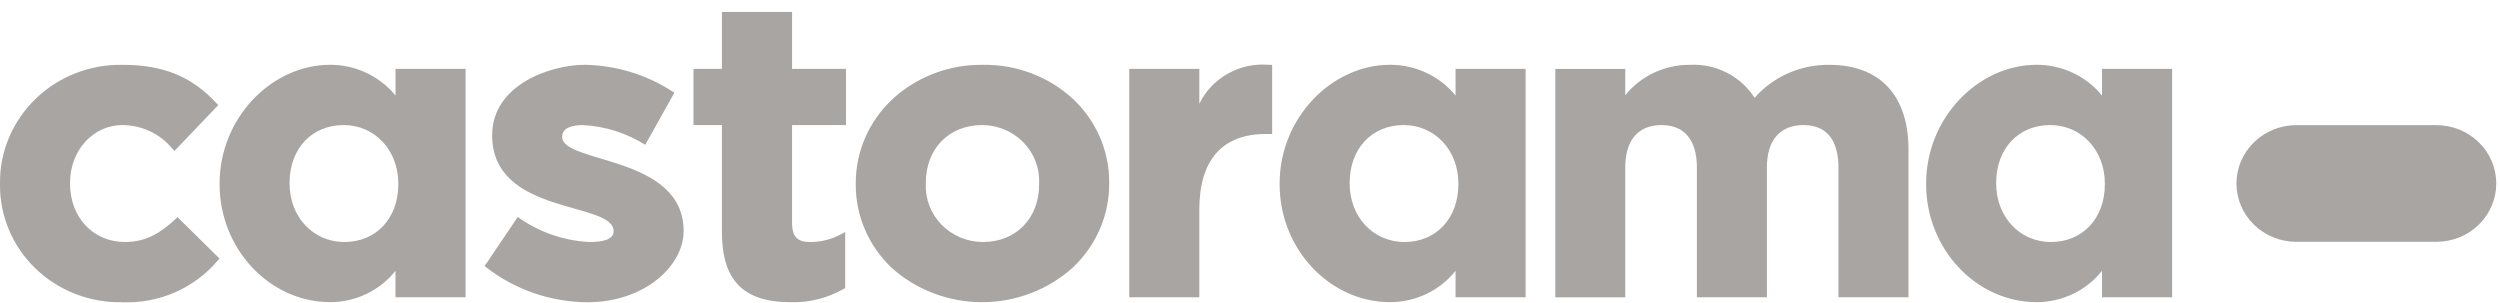
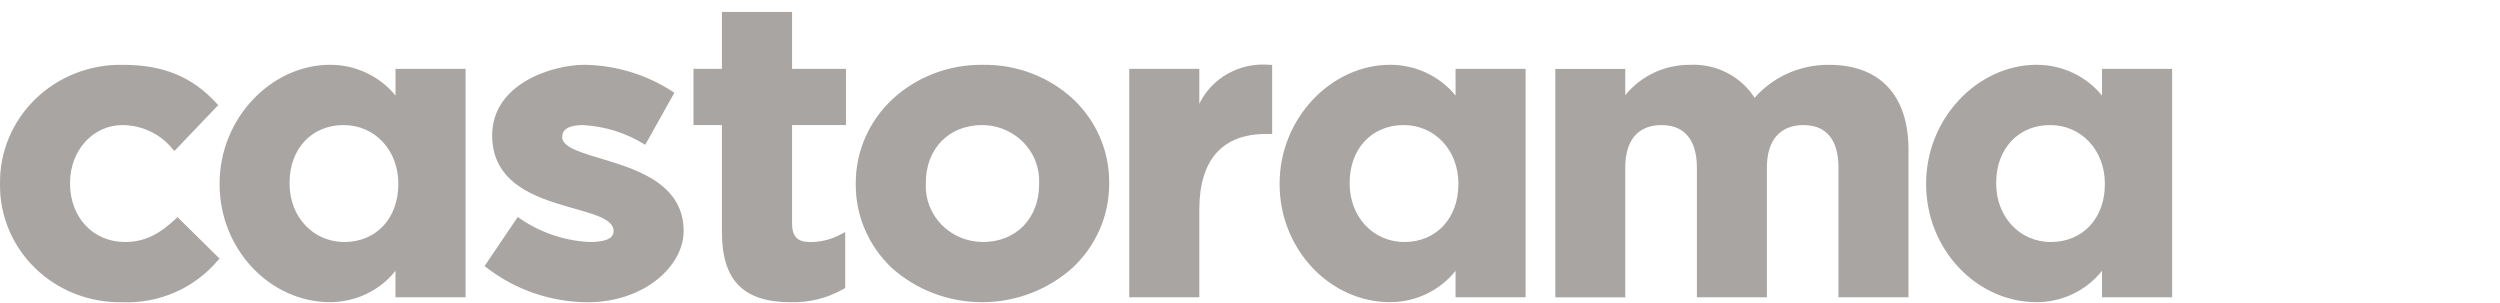
<svg xmlns="http://www.w3.org/2000/svg" width="198" height="24" viewBox="0 0 198 24" fill="none">
  <g clip-path="url(#clip0_625_4079)">
-     <path fill-rule="evenodd" clip-rule="evenodd" d="M192.961 9.911C194.219 9.911 195.425 10.398 196.315 11.265C197.205 12.133 197.704 13.307 197.704 14.532C197.704 15.757 197.205 16.932 196.315 17.799C195.875 18.228 195.352 18.569 194.777 18.801C194.201 19.033 193.584 19.152 192.961 19.152H181.871C181.247 19.152 180.63 19.033 180.055 18.801C179.479 18.568 178.956 18.228 178.516 17.799C177.627 16.932 177.127 15.757 177.127 14.532C177.127 13.307 177.627 12.133 178.516 11.265C178.956 10.836 179.479 10.496 180.055 10.263C180.63 10.031 181.247 9.911 181.871 9.911H192.961Z" fill="#A8A5A3" />
-     <path fill-rule="evenodd" clip-rule="evenodd" d="M13.892 17.358C12.712 18.443 11.575 19.167 9.9 19.167C7.38 19.167 5.547 17.222 5.547 14.535V14.475C5.547 11.909 7.377 9.906 9.696 9.906C10.457 9.909 11.207 10.079 11.891 10.402C12.575 10.725 13.176 11.194 13.648 11.774L13.821 11.95L17.284 8.324L17.137 8.169C15.208 6.07 12.928 5.135 9.727 5.135C8.449 5.11 7.178 5.335 5.991 5.798C4.804 6.261 3.725 6.951 2.819 7.828C1.91 8.706 1.193 9.752 0.709 10.905C0.225 12.057 -0.016 13.292 0.001 14.537V14.605C-0.012 15.84 0.23 17.066 0.712 18.209C1.194 19.352 1.906 20.39 2.808 21.261C3.708 22.131 4.779 22.815 5.957 23.275C7.135 23.735 8.396 23.96 9.665 23.937C11.102 23.996 12.533 23.73 13.846 23.159C15.16 22.587 16.32 21.727 17.233 20.646L17.388 20.481L14.06 17.196L13.892 17.357V17.358ZM62.733 0.945H57.177V5.456H54.924V9.906H57.177V18.385C57.177 22.175 58.848 23.936 62.629 23.936C64.1 23.974 65.551 23.608 66.817 22.88L66.94 22.812V18.382L66.579 18.567C65.837 18.967 65.001 19.174 64.152 19.17C63.153 19.17 62.732 18.727 62.732 17.686V9.906H67.002V5.456H62.733V0.945ZM82.299 14.601C82.299 17.288 80.47 19.167 77.85 19.167C77.236 19.166 76.629 19.044 76.065 18.808C75.501 18.572 74.993 18.227 74.57 17.794C74.147 17.36 73.818 16.848 73.604 16.288C73.39 15.728 73.295 15.132 73.325 14.535V14.474C73.325 11.781 75.151 9.905 77.78 9.905C78.704 9.908 79.606 10.185 80.363 10.7C81.121 11.214 81.699 11.941 82.019 12.783C82.233 13.343 82.329 13.938 82.3 14.534L82.299 14.601ZM77.85 5.134C75.173 5.095 72.587 6.083 70.653 7.883C69.737 8.746 69.01 9.78 68.515 10.923C68.021 12.066 67.769 13.295 67.776 14.534V14.601C67.769 15.834 68.018 17.055 68.507 18.191C68.997 19.328 69.718 20.357 70.627 21.216C72.582 22.968 75.145 23.939 77.805 23.933C80.464 23.927 83.023 22.946 84.97 21.185C85.886 20.322 86.613 19.288 87.108 18.145C87.602 17.002 87.853 15.774 87.847 14.534V14.474C87.857 13.24 87.61 12.018 87.12 10.88C86.631 9.742 85.909 8.712 84.999 7.852C83.075 6.071 80.508 5.094 77.85 5.134ZM94.986 8.221V5.455H89.437V23.542H94.986V16.595C94.986 12.682 96.799 10.612 100.248 10.612H100.755V5.141L100.527 5.134C99.39 5.033 98.248 5.275 97.257 5.827C96.266 6.379 95.472 7.216 94.986 8.221ZM144.866 5.134C143.745 5.123 142.636 5.352 141.616 5.803C140.597 6.255 139.691 6.919 138.964 7.748C138.427 6.904 137.666 6.216 136.76 5.755C135.856 5.296 134.841 5.081 133.822 5.134C132.839 5.131 131.869 5.347 130.985 5.764C130.1 6.182 129.326 6.79 128.721 7.543V5.459H123.181V23.547H128.721V13.256C128.721 11.095 129.741 9.906 131.595 9.906C133.876 9.906 134.394 11.734 134.394 13.256V23.544H139.939V13.255C139.939 11.095 140.993 9.906 142.838 9.906C145.121 9.906 145.606 11.734 145.606 13.256V23.544H151.151V11.838C151.151 7.572 148.903 5.134 144.865 5.134M31.546 14.601C31.546 17.288 29.794 19.167 27.272 19.167C24.805 19.167 22.933 17.179 22.933 14.534V14.474C22.933 11.78 24.689 9.905 27.217 9.905C29.686 9.905 31.546 11.895 31.546 14.534V14.601ZM31.325 5.456V7.567C30.708 6.809 29.922 6.196 29.027 5.774C28.132 5.352 27.151 5.132 26.156 5.131C21.489 5.131 17.392 9.366 17.392 14.531V14.598C17.392 19.708 21.358 23.931 26.156 23.931C27.155 23.928 28.14 23.702 29.036 23.272C29.932 22.841 30.715 22.217 31.324 21.448V23.541H36.875V5.455H31.324L31.325 5.456ZM115.503 14.601C115.503 17.288 113.747 19.167 111.233 19.167C108.755 19.167 106.893 17.179 106.893 14.534V14.474C106.893 11.78 108.645 9.905 111.172 9.905C113.641 9.905 115.505 11.895 115.505 14.534L115.503 14.601ZM115.281 5.456V7.567C114.663 6.808 113.876 6.195 112.98 5.774C112.084 5.352 111.102 5.132 110.106 5.131C105.442 5.131 101.346 9.366 101.346 14.531V14.598C101.346 19.708 105.304 23.931 110.106 23.931C111.106 23.928 112.093 23.702 112.989 23.272C113.886 22.841 114.67 22.217 115.281 21.448V23.541H120.828V5.455L115.281 5.456ZM166.705 14.601C166.705 17.288 164.951 19.167 162.432 19.167C159.962 19.167 158.097 17.179 158.097 14.534V14.474C158.097 11.78 159.852 9.905 162.369 9.905C164.843 9.905 166.704 11.895 166.704 14.534L166.705 14.601ZM166.478 5.456V7.567C165.861 6.808 165.075 6.194 164.18 5.773C163.284 5.351 162.302 5.131 161.307 5.131C156.642 5.131 152.549 9.366 152.549 14.531V14.598C152.549 19.708 156.511 23.931 161.307 23.931C162.307 23.929 163.293 23.704 164.189 23.273C165.086 22.843 165.869 22.218 166.478 21.448V23.541H172.032V5.455L166.478 5.456ZM44.526 10.841C44.526 10.082 45.361 9.907 46.185 9.907C47.936 10.003 49.629 10.54 51.101 11.468L53.41 7.345L53.226 7.227C51.17 5.895 48.762 5.168 46.292 5.132C43.732 5.132 38.979 6.635 38.979 10.72C38.979 17.093 48.598 15.921 48.598 18.304C48.598 19.011 47.664 19.167 46.663 19.167C44.619 19.06 42.652 18.37 41.008 17.183L38.379 21.073L38.556 21.207C40.825 22.959 43.633 23.92 46.531 23.938C51.046 23.938 54.144 21.055 54.144 18.303C54.144 12.266 44.524 12.984 44.524 10.839" fill="#A8A5A3" />
+     <path fill-rule="evenodd" clip-rule="evenodd" d="M13.892 17.358C12.712 18.443 11.575 19.167 9.9 19.167C7.38 19.167 5.547 17.222 5.547 14.535V14.475C5.547 11.909 7.377 9.906 9.696 9.906C10.457 9.909 11.207 10.079 11.891 10.402C12.575 10.725 13.176 11.194 13.648 11.774L13.821 11.95L17.284 8.324L17.137 8.169C15.208 6.07 12.928 5.135 9.727 5.135C8.449 5.11 7.178 5.335 5.991 5.798C4.804 6.261 3.725 6.951 2.819 7.828C1.91 8.706 1.193 9.752 0.709 10.905C0.225 12.057 -0.016 13.292 0.001 14.537V14.605C-0.012 15.84 0.23 17.066 0.712 18.209C1.194 19.352 1.906 20.39 2.808 21.261C3.708 22.131 4.779 22.815 5.957 23.275C7.135 23.735 8.396 23.96 9.665 23.937C11.102 23.996 12.533 23.73 13.846 23.159C15.16 22.587 16.32 21.727 17.233 20.646L17.388 20.481L14.06 17.196L13.892 17.357V17.358ZM62.733 0.945H57.177V5.456H54.924V9.906H57.177V18.385C57.177 22.175 58.848 23.936 62.629 23.936C64.1 23.974 65.551 23.608 66.817 22.88L66.94 22.812V18.382L66.579 18.567C65.837 18.967 65.001 19.174 64.152 19.17C63.153 19.17 62.732 18.727 62.732 17.686V9.906H67.002V5.456H62.733V0.945ZM82.299 14.601C82.299 17.288 80.47 19.167 77.85 19.167C77.236 19.166 76.629 19.044 76.065 18.808C75.501 18.572 74.993 18.227 74.57 17.794C74.147 17.36 73.818 16.848 73.604 16.288C73.39 15.728 73.295 15.132 73.325 14.535V14.474C73.325 11.781 75.151 9.905 77.78 9.905C78.704 9.908 79.606 10.185 80.363 10.7C81.121 11.214 81.699 11.941 82.019 12.783C82.233 13.343 82.329 13.938 82.3 14.534L82.299 14.601ZM77.85 5.134C75.173 5.095 72.587 6.083 70.653 7.883C69.737 8.746 69.01 9.78 68.515 10.923C68.021 12.066 67.769 13.295 67.776 14.534V14.601C67.769 15.834 68.018 17.055 68.507 18.191C68.997 19.328 69.718 20.357 70.627 21.216C72.582 22.968 75.145 23.939 77.805 23.933C80.464 23.927 83.023 22.946 84.97 21.185C85.886 20.322 86.613 19.288 87.108 18.145C87.602 17.002 87.853 15.774 87.847 14.534V14.474C87.857 13.24 87.61 12.018 87.12 10.88C86.631 9.742 85.909 8.712 84.999 7.852C83.075 6.071 80.508 5.094 77.85 5.134ZM94.986 8.221V5.455H89.437V23.542H94.986V16.595C94.986 12.682 96.799 10.612 100.248 10.612H100.755V5.141L100.527 5.134C99.39 5.033 98.248 5.275 97.257 5.827C96.266 6.379 95.472 7.216 94.986 8.221ZM144.866 5.134C143.745 5.123 142.636 5.352 141.616 5.803C140.597 6.255 139.691 6.919 138.964 7.748C138.427 6.904 137.666 6.216 136.76 5.755C135.856 5.296 134.841 5.081 133.822 5.134C132.839 5.131 131.869 5.347 130.985 5.764C130.1 6.182 129.326 6.79 128.721 7.543V5.459H123.181V23.547H128.721V13.256C128.721 11.095 129.741 9.906 131.595 9.906C133.876 9.906 134.394 11.734 134.394 13.256V23.544H139.939V13.255C139.939 11.095 140.993 9.906 142.838 9.906C145.121 9.906 145.606 11.734 145.606 13.256V23.544H151.151V11.838C151.151 7.572 148.903 5.134 144.865 5.134M31.546 14.601C31.546 17.288 29.794 19.167 27.272 19.167C24.805 19.167 22.933 17.179 22.933 14.534V14.474C22.933 11.78 24.689 9.905 27.217 9.905C29.686 9.905 31.546 11.895 31.546 14.534V14.601ZM31.325 5.456V7.567C30.708 6.809 29.922 6.196 29.027 5.774C28.132 5.352 27.151 5.132 26.156 5.131C21.489 5.131 17.392 9.366 17.392 14.531V14.598C17.392 19.708 21.358 23.931 26.156 23.931C27.155 23.928 28.14 23.702 29.036 23.272C29.932 22.841 30.715 22.217 31.324 21.448V23.541H36.875V5.455H31.324L31.325 5.456ZM115.503 14.601C115.503 17.288 113.747 19.167 111.233 19.167C108.755 19.167 106.893 17.179 106.893 14.534V14.474C106.893 11.78 108.645 9.905 111.172 9.905C113.641 9.905 115.505 11.895 115.505 14.534L115.503 14.601ZM115.281 5.456V7.567C114.663 6.808 113.876 6.195 112.98 5.774C112.084 5.352 111.102 5.132 110.106 5.131C105.442 5.131 101.346 9.366 101.346 14.531V14.598C101.346 19.708 105.304 23.931 110.106 23.931C111.106 23.928 112.093 23.702 112.989 23.272C113.886 22.841 114.67 22.217 115.281 21.448V23.541H120.828V5.455L115.281 5.456ZM166.705 14.601C166.705 17.288 164.951 19.167 162.432 19.167C159.962 19.167 158.097 17.179 158.097 14.534V14.474C158.097 11.78 159.852 9.905 162.369 9.905C164.843 9.905 166.704 11.895 166.704 14.534L166.705 14.601M166.478 5.456V7.567C165.861 6.808 165.075 6.194 164.18 5.773C163.284 5.351 162.302 5.131 161.307 5.131C156.642 5.131 152.549 9.366 152.549 14.531V14.598C152.549 19.708 156.511 23.931 161.307 23.931C162.307 23.929 163.293 23.704 164.189 23.273C165.086 22.843 165.869 22.218 166.478 21.448V23.541H172.032V5.455L166.478 5.456ZM44.526 10.841C44.526 10.082 45.361 9.907 46.185 9.907C47.936 10.003 49.629 10.54 51.101 11.468L53.41 7.345L53.226 7.227C51.17 5.895 48.762 5.168 46.292 5.132C43.732 5.132 38.979 6.635 38.979 10.72C38.979 17.093 48.598 15.921 48.598 18.304C48.598 19.011 47.664 19.167 46.663 19.167C44.619 19.06 42.652 18.37 41.008 17.183L38.379 21.073L38.556 21.207C40.825 22.959 43.633 23.92 46.531 23.938C51.046 23.938 54.144 21.055 54.144 18.303C54.144 12.266 44.524 12.984 44.524 10.839" fill="#A8A5A3" />
  </g>
  <defs>
    <clipPath id="clip0_625_4079">
      <rect width="198" height="23" fill="white" transform="translate(0 0.945)" />
    </clipPath>
  </defs>
</svg>